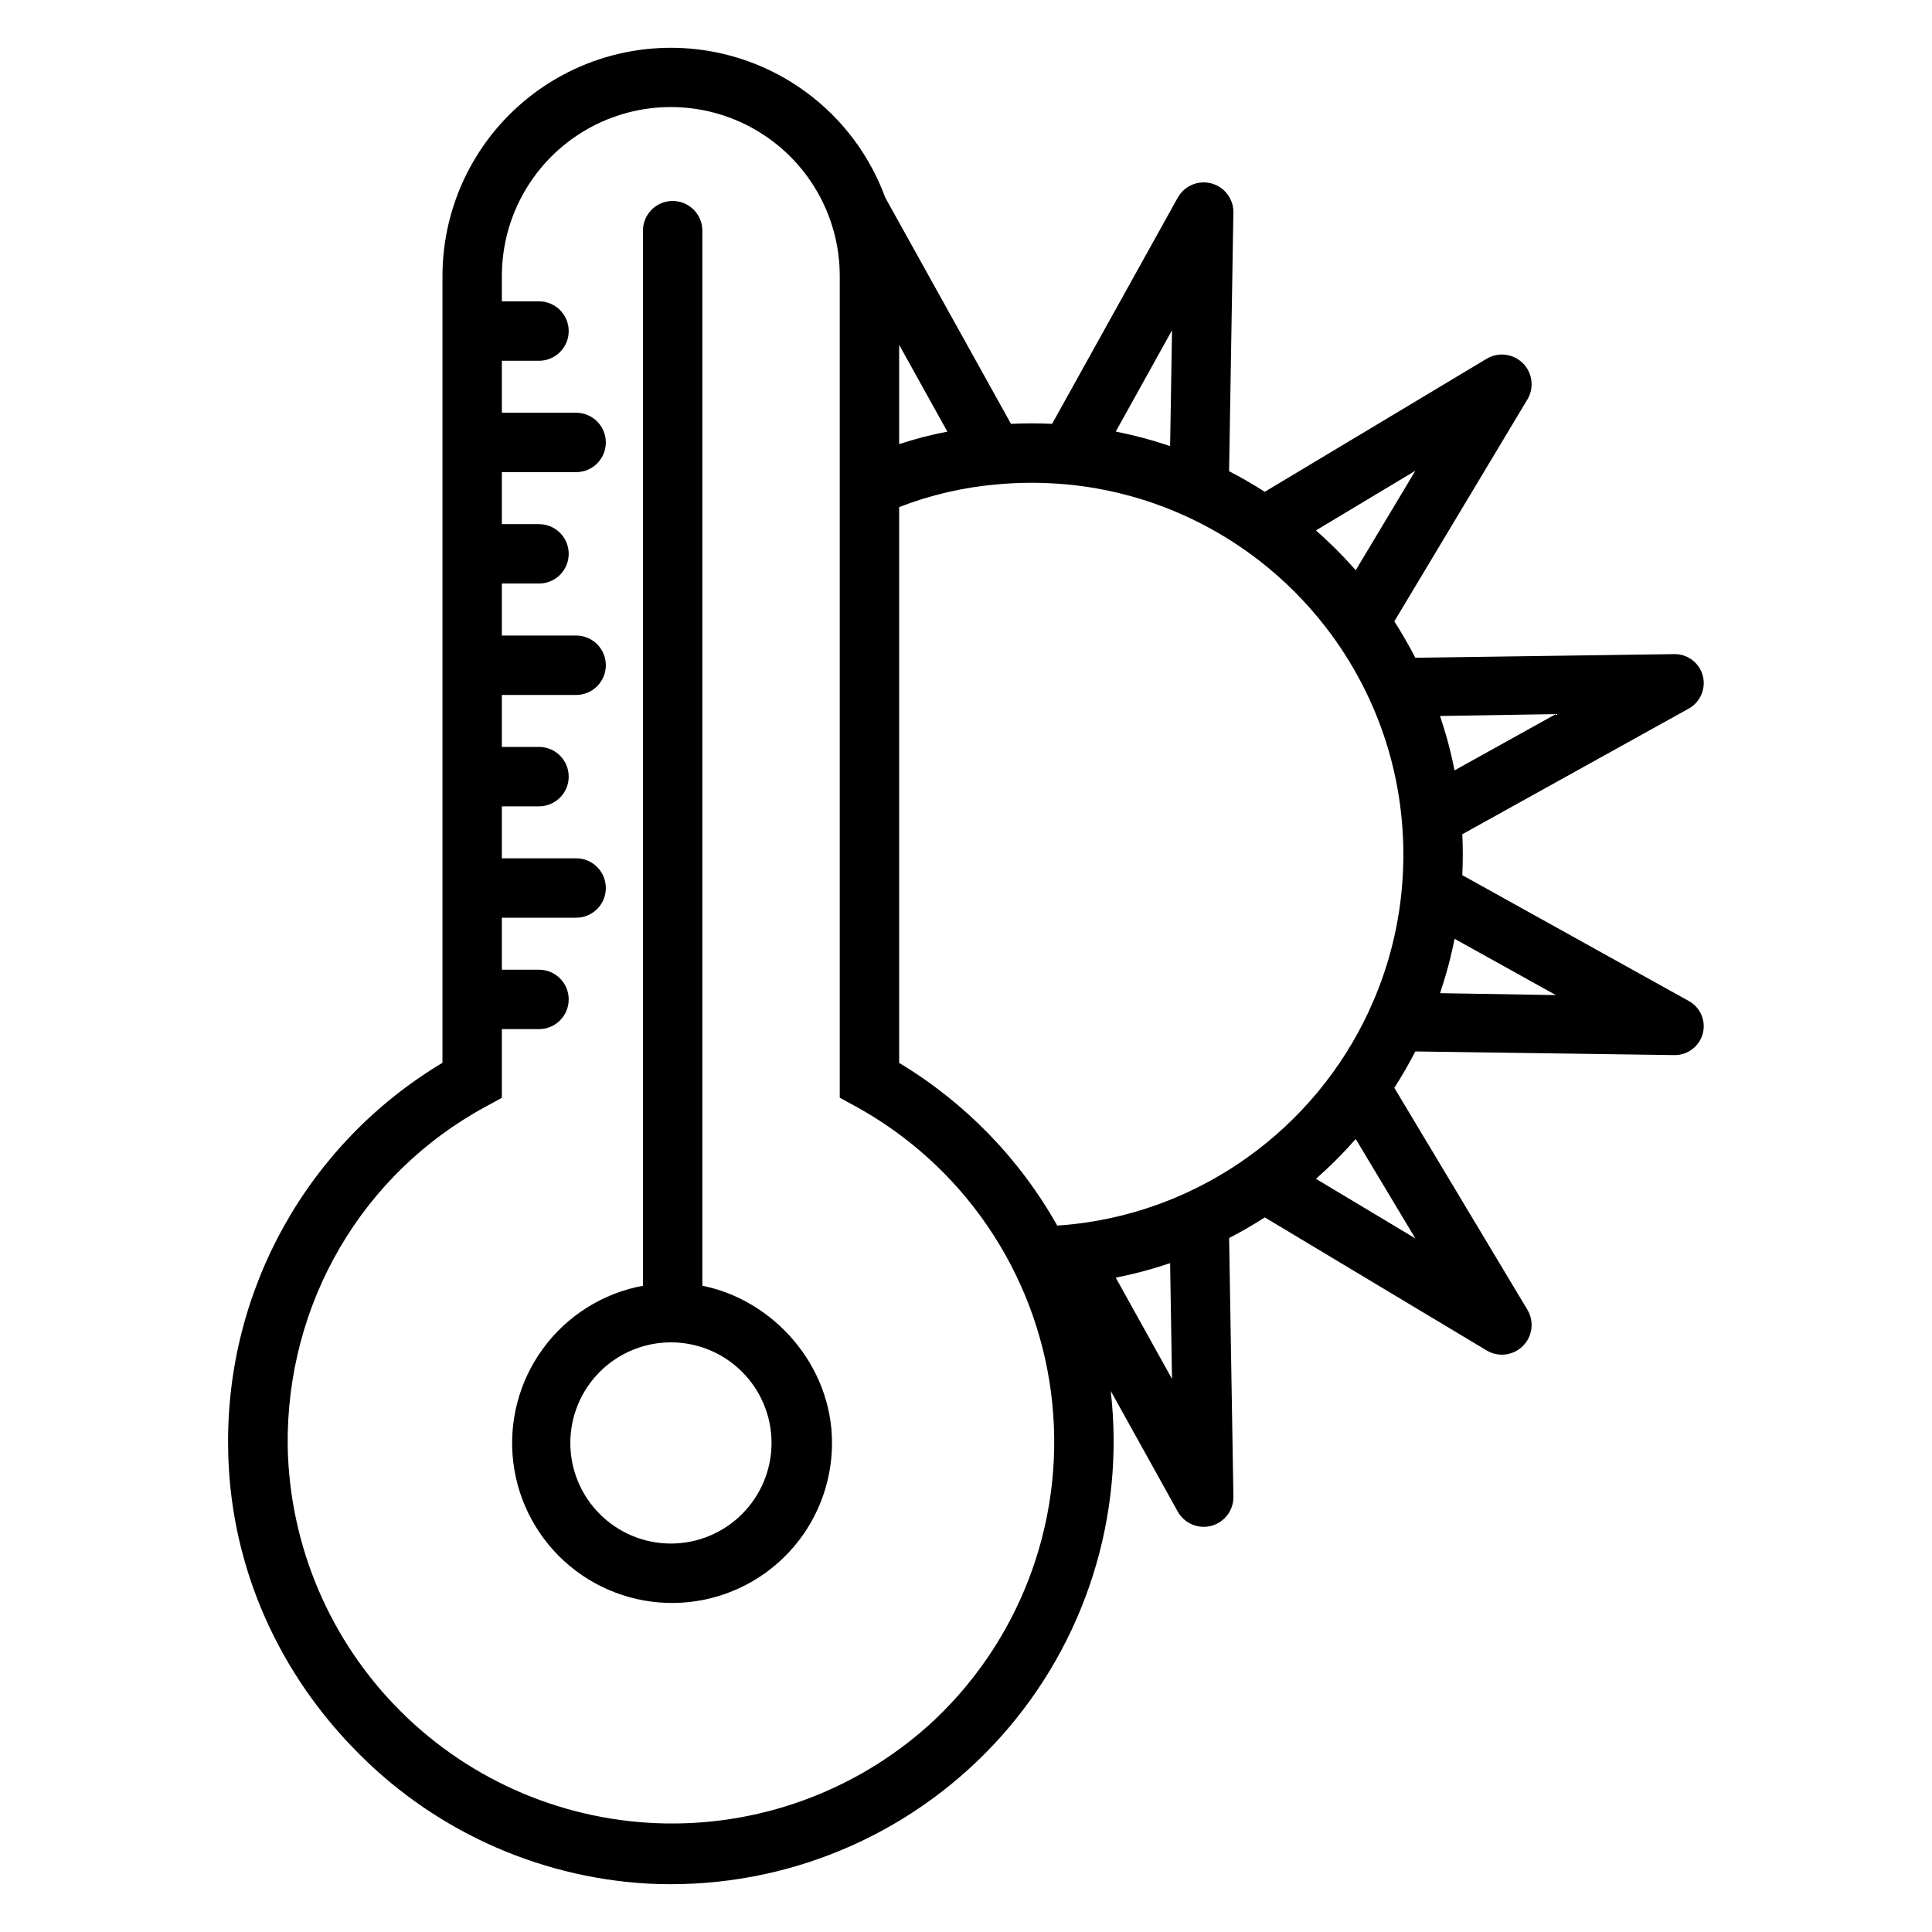
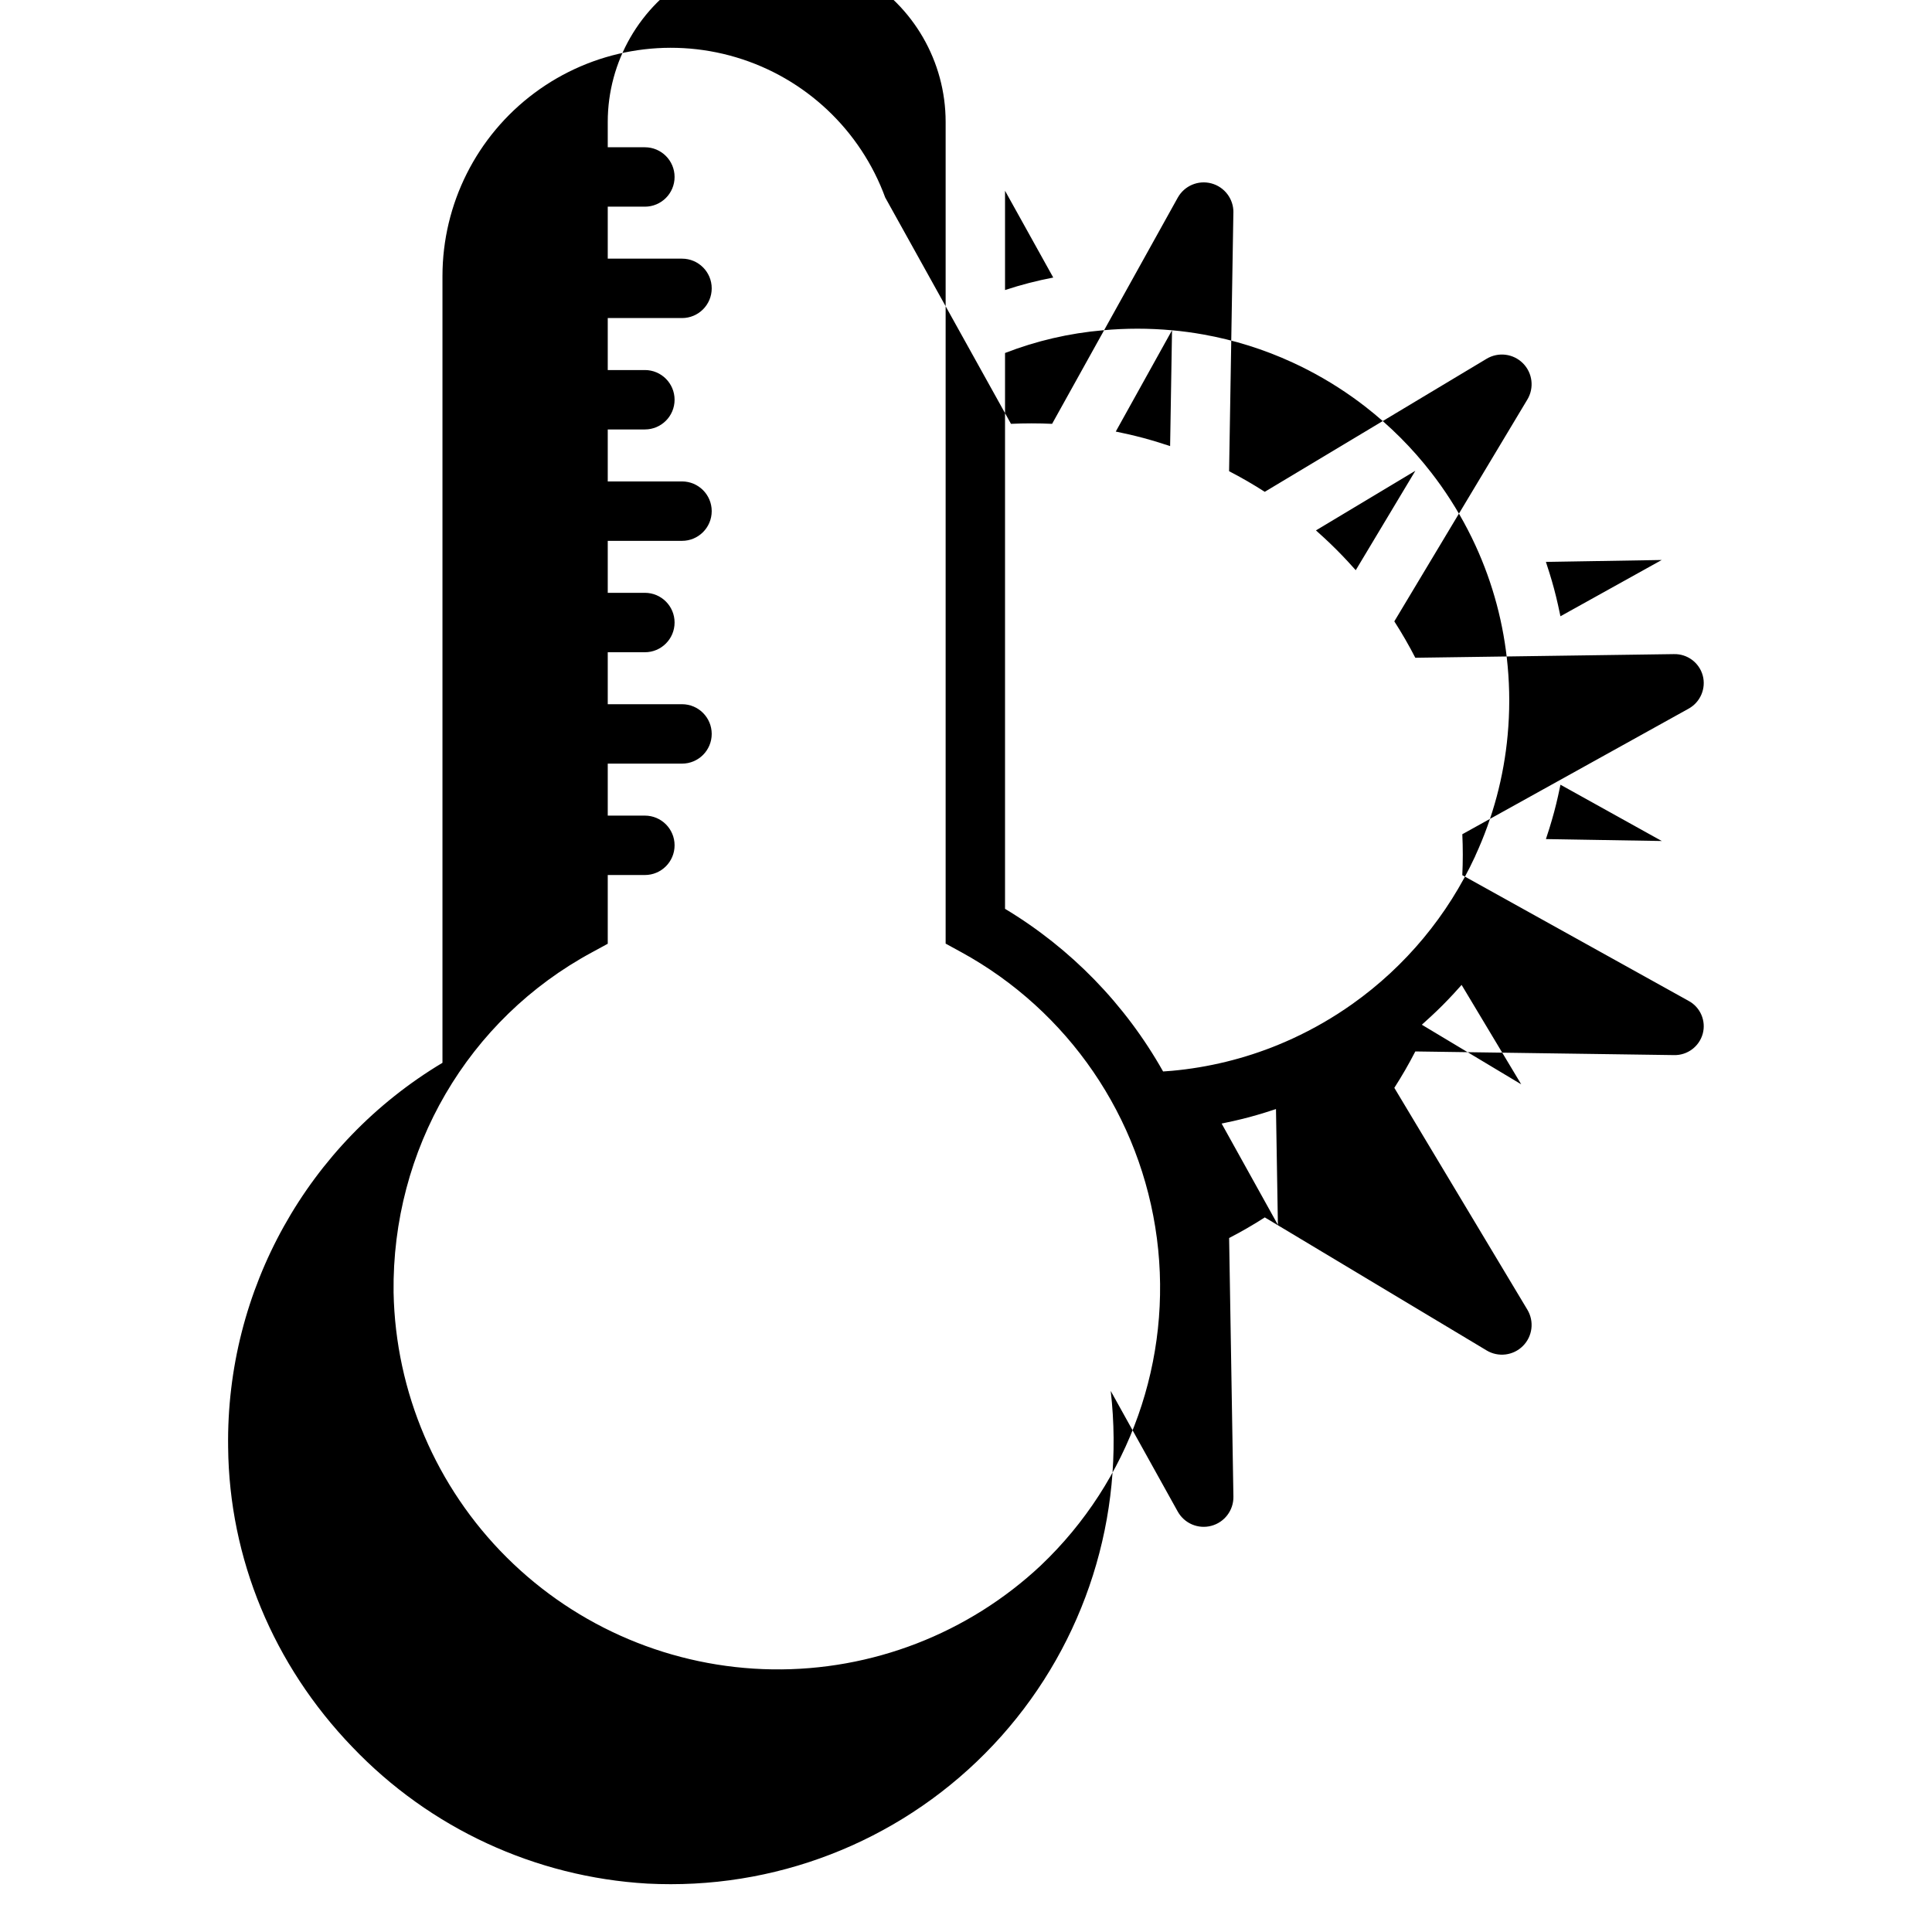
<svg xmlns="http://www.w3.org/2000/svg" fill="#000000" width="800px" height="800px" version="1.1" viewBox="144 144 512 512">
  <g>
-     <path d="m330.13 484.74v-279.61c0-4.348-3.523-7.871-7.871-7.871-4.348 0-7.871 3.523-7.871 7.871v279.61c-10.613 1.965-20.078 7.906-26.461 16.613-6.383 8.703-9.207 19.516-7.891 30.23 1.316 10.715 6.672 20.523 14.973 27.426 8.301 6.902 18.922 10.375 29.695 9.715 10.777-0.664 20.891-5.41 28.285-13.277 7.394-7.863 11.508-18.254 11.504-29.047 0-20.691-15.664-37.957-34.363-41.66zm-8.324 68.316c-7.07 0-13.852-2.809-18.852-7.809-5-4.996-7.809-11.777-7.809-18.848 0-7.074 2.809-13.852 7.809-18.852s11.781-7.809 18.852-7.809c7.07 0 13.852 2.809 18.852 7.809s7.809 11.777 7.809 18.852c-0.008 7.066-2.82 13.844-7.816 18.84-5 5-11.777 7.809-18.844 7.816z" />
-     <path d="m595.24 323c-0.941-3.402-4.074-5.731-7.602-5.652h-0.133l-68.434 0.965c-1.695-3.297-3.551-6.512-5.562-9.645l35.258-58.793v0.004c1.859-3.098 1.371-7.062-1.184-9.617-2.555-2.555-6.519-3.043-9.617-1.184l-58.793 35.258c-3.062-1.969-6.211-3.789-9.453-5.465l1.137-68.531h0.008c0.059-3.613-2.348-6.801-5.836-7.738-3.488-0.934-7.164 0.625-8.918 3.785l-33.297 59.934c-3.621-0.168-7.281-0.168-10.898 0l-33.301-59.934-0.012 0.008 0.004-0.004c-6.566-17.945-21.219-31.738-39.531-37.199-18.309-5.465-38.125-1.961-53.449 9.453-15.328 11.414-24.359 29.395-24.371 48.504v208.51-0.004c-35.754 21.398-57.398 60.223-56.801 101.88 0.277 29.477 11.977 57.684 32.902 79.43h0.004c20.539 21.539 48.488 34.477 78.199 36.207 2.066 0.105 4.141 0.156 6.199 0.156 33.457 0.016 65.328-14.254 87.602-39.223 22.27-24.969 32.816-58.262 28.988-91.496l17.762 31.969v-0.004c1.754 3.16 5.43 4.719 8.918 3.781 3.488-0.934 5.894-4.121 5.836-7.734l-1.137-68.531c3.231-1.668 6.383-3.492 9.453-5.465l58.793 35.258h-0.008c3.098 1.855 7.062 1.371 9.617-1.184 2.555-2.555 3.043-6.519 1.184-9.617l-35.258-58.793c2.008-3.125 3.863-6.336 5.562-9.645l68.434 0.965h0.133v0.004c3.527 0.078 6.66-2.25 7.602-5.652 0.934-3.438-0.637-7.066-3.781-8.738l-59.934-33.297c0.086-1.812 0.129-3.629 0.129-5.445 0-1.816-0.043-3.609-0.125-5.402l59.926-33.254c3.152-1.715 4.719-5.367 3.785-8.828zm-76.156-54.238-15.797 26.348c-0.395-0.445-0.797-0.879-1.195-1.32-0.297-0.324-0.59-0.656-0.887-0.977-1.977-2.133-4.035-4.191-6.168-6.168-0.32-0.297-0.645-0.586-0.969-0.879-0.445-0.402-0.879-0.809-1.328-1.203zm-64.484-37.238-0.508 30.695c-0.547-0.184-1.098-0.352-1.645-0.527-0.438-0.141-0.875-0.285-1.312-0.422-1.332-0.41-2.668-0.805-4.012-1.164l-0.211-0.059c-1.379-0.367-2.769-0.703-4.164-1.02-0.449-0.098-0.898-0.195-1.348-0.289-0.57-0.121-1.137-0.254-1.711-0.367zm-28.059 40.836c2.777 0.254 5.531 0.625 8.258 1.113 8.18 1.457 16.137 3.949 23.684 7.426 5.566 2.562 10.883 5.641 15.883 9.184 1.137 0.805 2.25 1.633 3.344 2.484 6.57 5.09 12.473 10.992 17.562 17.562 0.848 1.098 1.676 2.211 2.484 3.344 3.547 5.004 6.625 10.324 9.191 15.895 4.641 10.086 7.527 20.891 8.535 31.949 0.281 3.008 0.426 6.094 0.426 9.168s-0.145 6.133-0.422 9.137v0.02-0.004c-1.008 11.047-3.894 21.844-8.539 31.918-0.035 0.074-0.055 0.152-0.086 0.223-7.234 15.648-18.438 29.129-32.496 39.105-5 3.547-10.32 6.625-15.887 9.188-1.262 0.578-2.531 1.133-3.812 1.656v0.004c-8.988 3.68-18.473 5.996-28.145 6.879-0.777 0.074-1.562 0.121-2.352 0.176h0.004c-9.992-17.754-24.426-32.605-41.887-43.102v-147.3c8.312-3.223 17.035-5.25 25.914-6.016 6.102-0.566 12.238-0.566 18.34-0.004zm-44.254-36.969 12.777 23c-4.328 0.824-8.594 1.93-12.777 3.309zm9.539 364.25v0.004c-19.258 18.082-44.793 27.973-71.207 27.59-26.414-0.383-51.648-11.012-70.375-29.648-18.73-18.633-29.484-43.812-30-70.227-0.48-37.867 19.672-72.422 52.66-90.188l4.098-2.231v-18.215h9.84c4.348 0 7.871-3.523 7.871-7.871 0-4.348-3.523-7.871-7.871-7.871h-9.84v-13.777h19.68c4.348 0 7.871-3.523 7.871-7.871 0-4.348-3.523-7.875-7.871-7.875h-19.68v-13.773h9.84c4.348 0 7.871-3.527 7.871-7.875s-3.523-7.871-7.871-7.871h-9.84v-13.773h19.68c4.348 0 7.871-3.527 7.871-7.875 0-4.348-3.523-7.871-7.871-7.871h-19.68v-13.777h9.84c4.348 0 7.871-3.523 7.871-7.871 0-4.348-3.523-7.871-7.871-7.871h-9.84v-13.777h19.68c4.348 0 7.871-3.523 7.871-7.871s-3.523-7.871-7.871-7.871h-19.68v-13.777h9.84c4.348 0 7.871-3.523 7.871-7.871s-3.523-7.871-7.871-7.871h-9.84v-6.719c0-15.996 8.531-30.777 22.383-38.773 13.855-8 30.922-8 44.773 0 13.852 7.996 22.387 22.777 22.387 38.773v217.76l4.09 2.238v-0.004c28.418 15.551 47.703 43.738 51.895 75.863 4.188 32.125-7.219 64.316-30.703 86.637zm47.859-117.05c0.578-0.113 1.152-0.25 1.73-0.371 0.438-0.094 0.875-0.184 1.316-0.281 1.414-0.32 2.824-0.66 4.223-1.031l0.113-0.031c1.367-0.367 2.723-0.766 4.07-1.18 0.434-0.133 0.863-0.277 1.297-0.418 0.551-0.176 1.105-0.344 1.656-0.531l0.508 30.695zm53.055-26.191c0.445-0.395 0.879-0.797 1.32-1.199 0.324-0.297 0.656-0.59 0.977-0.887 1.066-0.984 2.121-1.988 3.148-3.019 1.027-1.027 2.027-2.078 3.016-3.144 0.297-0.324 0.59-0.652 0.887-0.984 0.395-0.438 0.801-0.871 1.195-1.316l15.797 26.344zm32.887-49.199c0.184-0.547 0.352-1.098 0.527-1.645 0.141-0.438 0.285-0.871 0.422-1.309 0.418-1.348 0.812-2.699 1.18-4.062 0.012-0.039 0.023-0.078 0.035-0.117 0.375-1.398 0.715-2.809 1.035-4.223 0.098-0.434 0.188-0.871 0.281-1.305 0.125-0.582 0.258-1.156 0.375-1.742l26.844 14.914zm3.848-59.047c-0.117-0.59-0.254-1.176-0.379-1.762-0.09-0.422-0.176-0.848-0.273-1.27-0.32-1.422-0.664-2.836-1.039-4.242l-0.012-0.047c-0.371-1.387-0.777-2.766-1.203-4.141-0.133-0.426-0.273-0.852-0.41-1.273-0.18-0.555-0.348-1.113-0.535-1.672l30.691-0.508z" />
+     <path d="m595.24 323c-0.941-3.402-4.074-5.731-7.602-5.652h-0.133l-68.434 0.965c-1.695-3.297-3.551-6.512-5.562-9.645l35.258-58.793v0.004c1.859-3.098 1.371-7.062-1.184-9.617-2.555-2.555-6.519-3.043-9.617-1.184l-58.793 35.258c-3.062-1.969-6.211-3.789-9.453-5.465l1.137-68.531h0.008c0.059-3.613-2.348-6.801-5.836-7.738-3.488-0.934-7.164 0.625-8.918 3.785l-33.297 59.934c-3.621-0.168-7.281-0.168-10.898 0l-33.301-59.934-0.012 0.008 0.004-0.004c-6.566-17.945-21.219-31.738-39.531-37.199-18.309-5.465-38.125-1.961-53.449 9.453-15.328 11.414-24.359 29.395-24.371 48.504v208.51-0.004c-35.754 21.398-57.398 60.223-56.801 101.88 0.277 29.477 11.977 57.684 32.902 79.43h0.004c20.539 21.539 48.488 34.477 78.199 36.207 2.066 0.105 4.141 0.156 6.199 0.156 33.457 0.016 65.328-14.254 87.602-39.223 22.27-24.969 32.816-58.262 28.988-91.496l17.762 31.969v-0.004c1.754 3.16 5.43 4.719 8.918 3.781 3.488-0.934 5.894-4.121 5.836-7.734l-1.137-68.531c3.231-1.668 6.383-3.492 9.453-5.465l58.793 35.258h-0.008c3.098 1.855 7.062 1.371 9.617-1.184 2.555-2.555 3.043-6.519 1.184-9.617l-35.258-58.793c2.008-3.125 3.863-6.336 5.562-9.645l68.434 0.965h0.133v0.004c3.527 0.078 6.66-2.25 7.602-5.652 0.934-3.438-0.637-7.066-3.781-8.738l-59.934-33.297c0.086-1.812 0.129-3.629 0.129-5.445 0-1.816-0.043-3.609-0.125-5.402l59.926-33.254c3.152-1.715 4.719-5.367 3.785-8.828zm-76.156-54.238-15.797 26.348c-0.395-0.445-0.797-0.879-1.195-1.32-0.297-0.324-0.59-0.656-0.887-0.977-1.977-2.133-4.035-4.191-6.168-6.168-0.32-0.297-0.645-0.586-0.969-0.879-0.445-0.402-0.879-0.809-1.328-1.203zm-64.484-37.238-0.508 30.695c-0.547-0.184-1.098-0.352-1.645-0.527-0.438-0.141-0.875-0.285-1.312-0.422-1.332-0.41-2.668-0.805-4.012-1.164l-0.211-0.059c-1.379-0.367-2.769-0.703-4.164-1.02-0.449-0.098-0.898-0.195-1.348-0.289-0.57-0.121-1.137-0.254-1.711-0.367zc2.777 0.254 5.531 0.625 8.258 1.113 8.18 1.457 16.137 3.949 23.684 7.426 5.566 2.562 10.883 5.641 15.883 9.184 1.137 0.805 2.25 1.633 3.344 2.484 6.57 5.09 12.473 10.992 17.562 17.562 0.848 1.098 1.676 2.211 2.484 3.344 3.547 5.004 6.625 10.324 9.191 15.895 4.641 10.086 7.527 20.891 8.535 31.949 0.281 3.008 0.426 6.094 0.426 9.168s-0.145 6.133-0.422 9.137v0.02-0.004c-1.008 11.047-3.894 21.844-8.539 31.918-0.035 0.074-0.055 0.152-0.086 0.223-7.234 15.648-18.438 29.129-32.496 39.105-5 3.547-10.32 6.625-15.887 9.188-1.262 0.578-2.531 1.133-3.812 1.656v0.004c-8.988 3.68-18.473 5.996-28.145 6.879-0.777 0.074-1.562 0.121-2.352 0.176h0.004c-9.992-17.754-24.426-32.605-41.887-43.102v-147.3c8.312-3.223 17.035-5.25 25.914-6.016 6.102-0.566 12.238-0.566 18.34-0.004zm-44.254-36.969 12.777 23c-4.328 0.824-8.594 1.93-12.777 3.309zm9.539 364.25v0.004c-19.258 18.082-44.793 27.973-71.207 27.59-26.414-0.383-51.648-11.012-70.375-29.648-18.73-18.633-29.484-43.812-30-70.227-0.48-37.867 19.672-72.422 52.66-90.188l4.098-2.231v-18.215h9.84c4.348 0 7.871-3.523 7.871-7.871 0-4.348-3.523-7.871-7.871-7.871h-9.84v-13.777h19.68c4.348 0 7.871-3.523 7.871-7.871 0-4.348-3.523-7.875-7.871-7.875h-19.68v-13.773h9.84c4.348 0 7.871-3.527 7.871-7.875s-3.523-7.871-7.871-7.871h-9.84v-13.773h19.68c4.348 0 7.871-3.527 7.871-7.875 0-4.348-3.523-7.871-7.871-7.871h-19.68v-13.777h9.84c4.348 0 7.871-3.523 7.871-7.871 0-4.348-3.523-7.871-7.871-7.871h-9.84v-13.777h19.68c4.348 0 7.871-3.523 7.871-7.871s-3.523-7.871-7.871-7.871h-19.68v-13.777h9.84c4.348 0 7.871-3.523 7.871-7.871s-3.523-7.871-7.871-7.871h-9.84v-6.719c0-15.996 8.531-30.777 22.383-38.773 13.855-8 30.922-8 44.773 0 13.852 7.996 22.387 22.777 22.387 38.773v217.76l4.09 2.238v-0.004c28.418 15.551 47.703 43.738 51.895 75.863 4.188 32.125-7.219 64.316-30.703 86.637zm47.859-117.05c0.578-0.113 1.152-0.25 1.73-0.371 0.438-0.094 0.875-0.184 1.316-0.281 1.414-0.32 2.824-0.66 4.223-1.031l0.113-0.031c1.367-0.367 2.723-0.766 4.07-1.18 0.434-0.133 0.863-0.277 1.297-0.418 0.551-0.176 1.105-0.344 1.656-0.531l0.508 30.695zm53.055-26.191c0.445-0.395 0.879-0.797 1.32-1.199 0.324-0.297 0.656-0.59 0.977-0.887 1.066-0.984 2.121-1.988 3.148-3.019 1.027-1.027 2.027-2.078 3.016-3.144 0.297-0.324 0.59-0.652 0.887-0.984 0.395-0.438 0.801-0.871 1.195-1.316l15.797 26.344zm32.887-49.199c0.184-0.547 0.352-1.098 0.527-1.645 0.141-0.438 0.285-0.871 0.422-1.309 0.418-1.348 0.812-2.699 1.18-4.062 0.012-0.039 0.023-0.078 0.035-0.117 0.375-1.398 0.715-2.809 1.035-4.223 0.098-0.434 0.188-0.871 0.281-1.305 0.125-0.582 0.258-1.156 0.375-1.742l26.844 14.914zm3.848-59.047c-0.117-0.59-0.254-1.176-0.379-1.762-0.09-0.422-0.176-0.848-0.273-1.27-0.32-1.422-0.664-2.836-1.039-4.242l-0.012-0.047c-0.371-1.387-0.777-2.766-1.203-4.141-0.133-0.426-0.273-0.852-0.41-1.273-0.18-0.555-0.348-1.113-0.535-1.672l30.691-0.508z" />
  </g>
</svg>